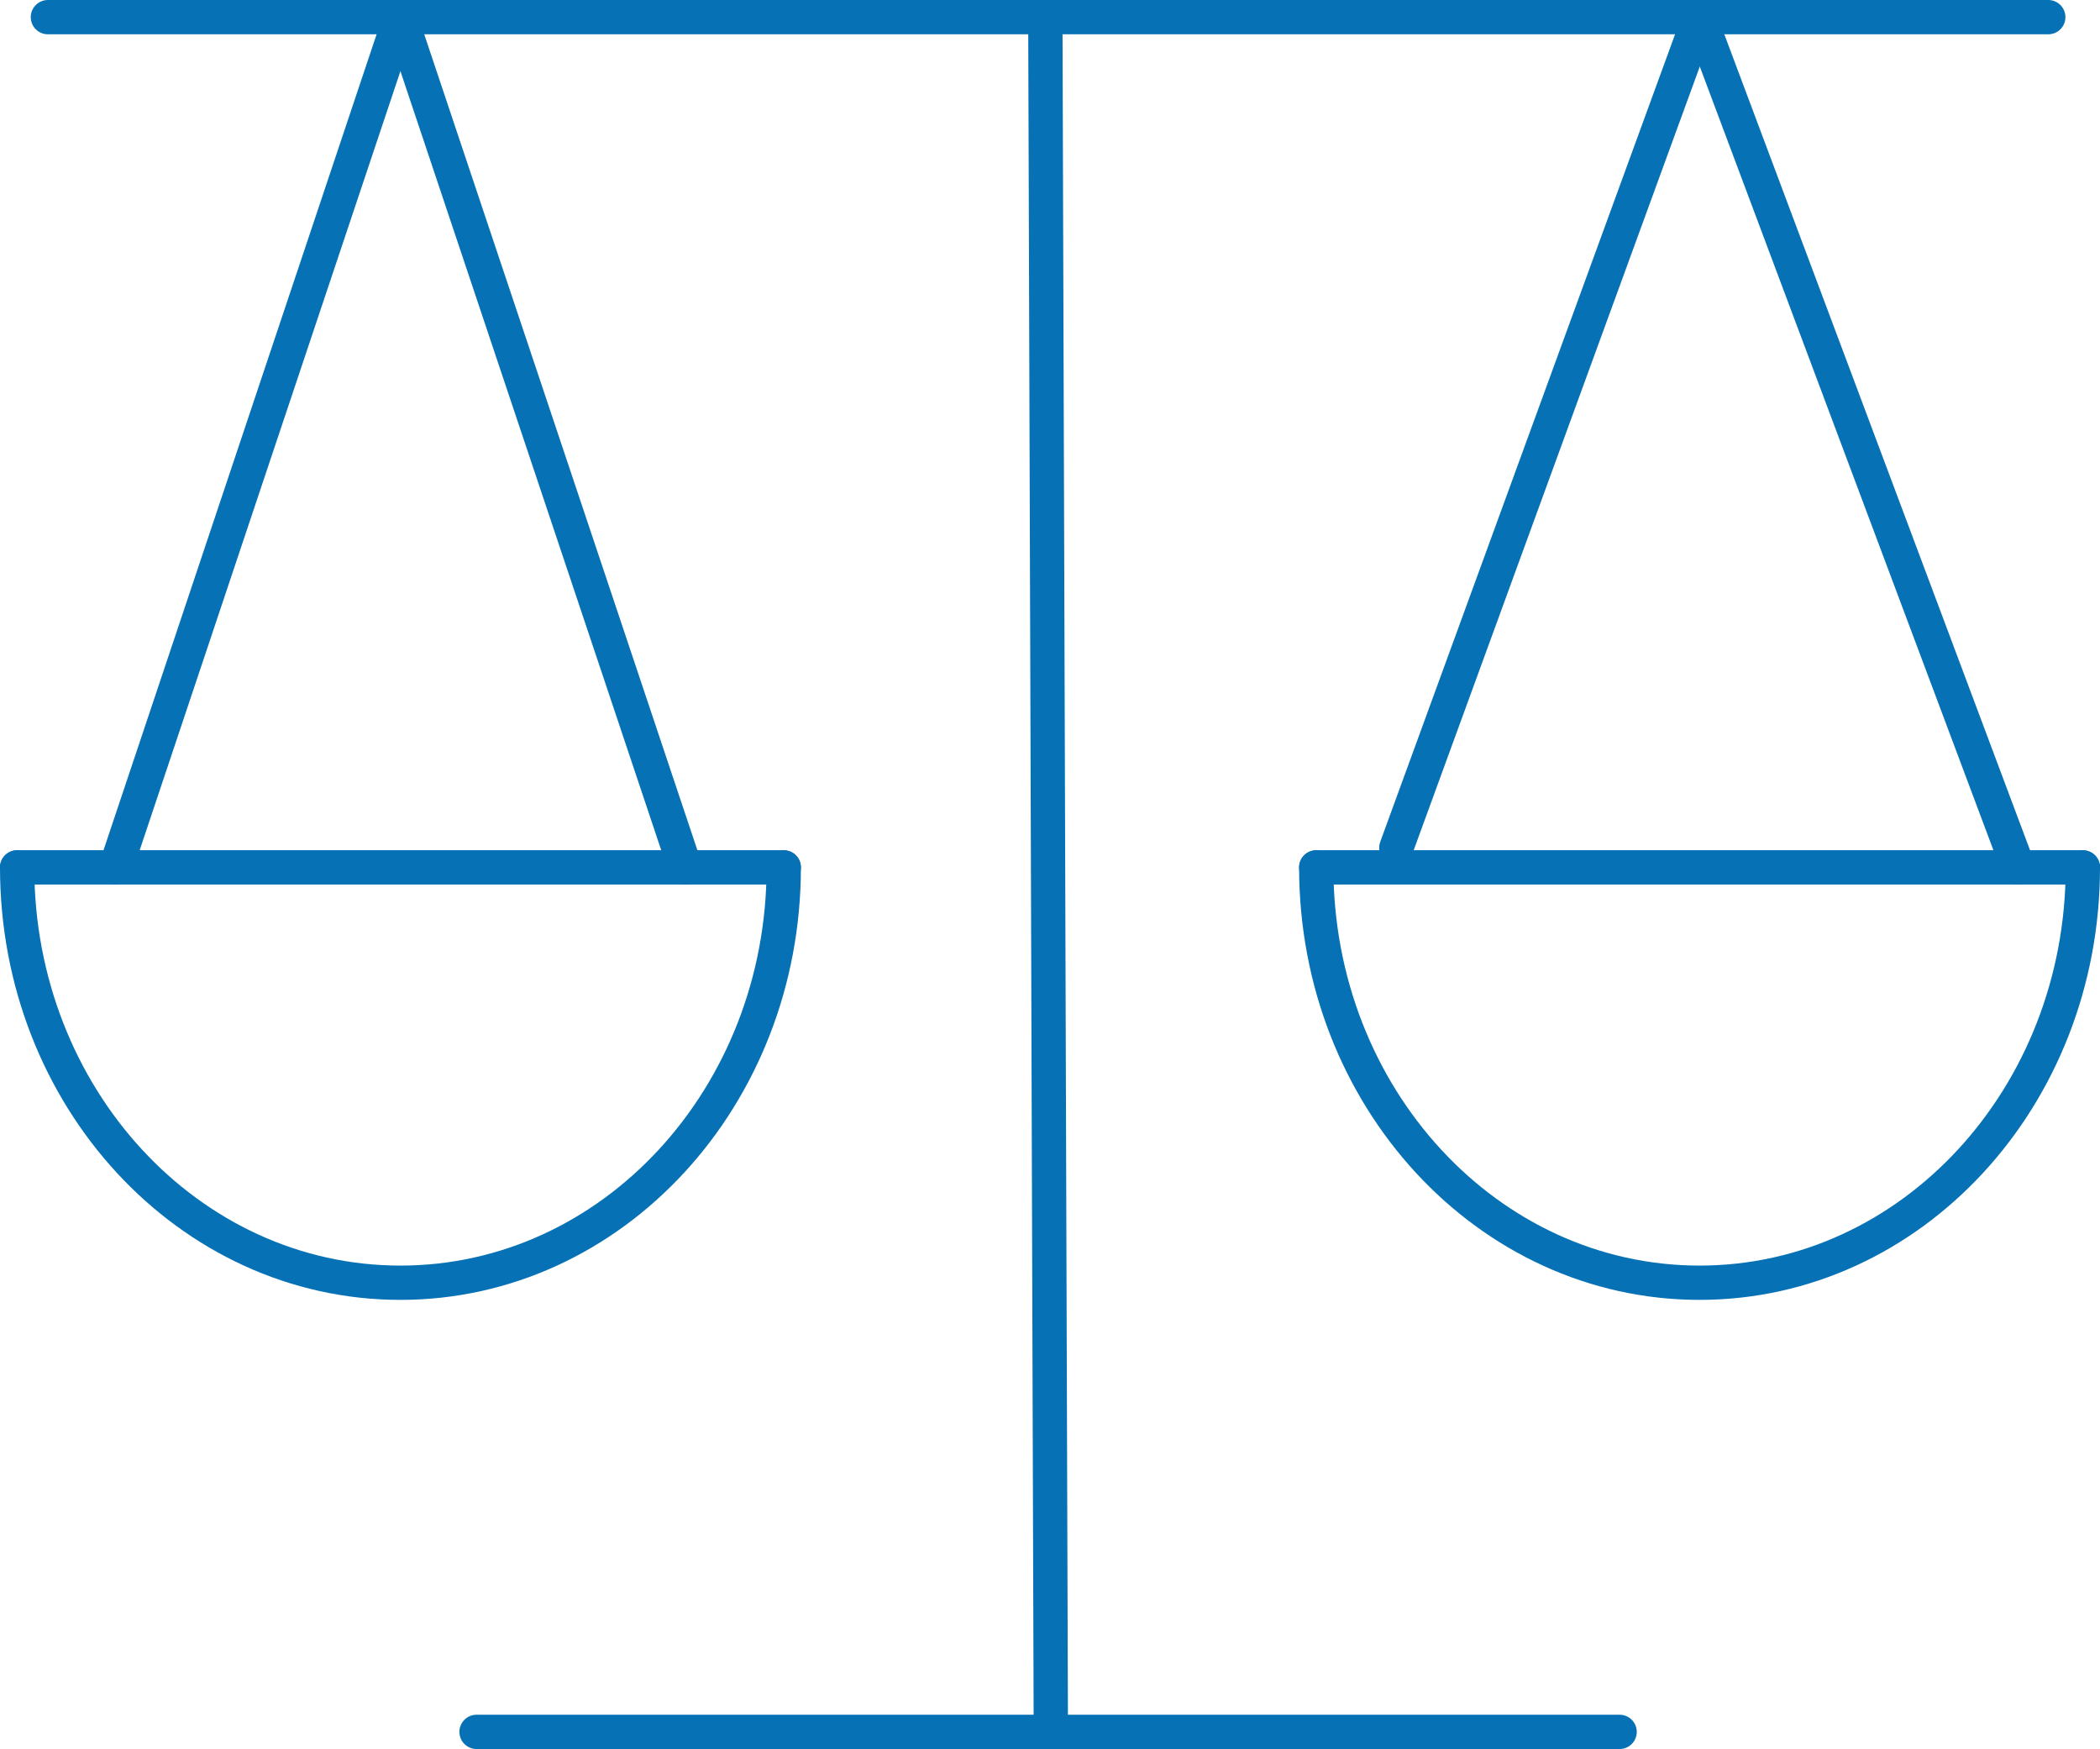
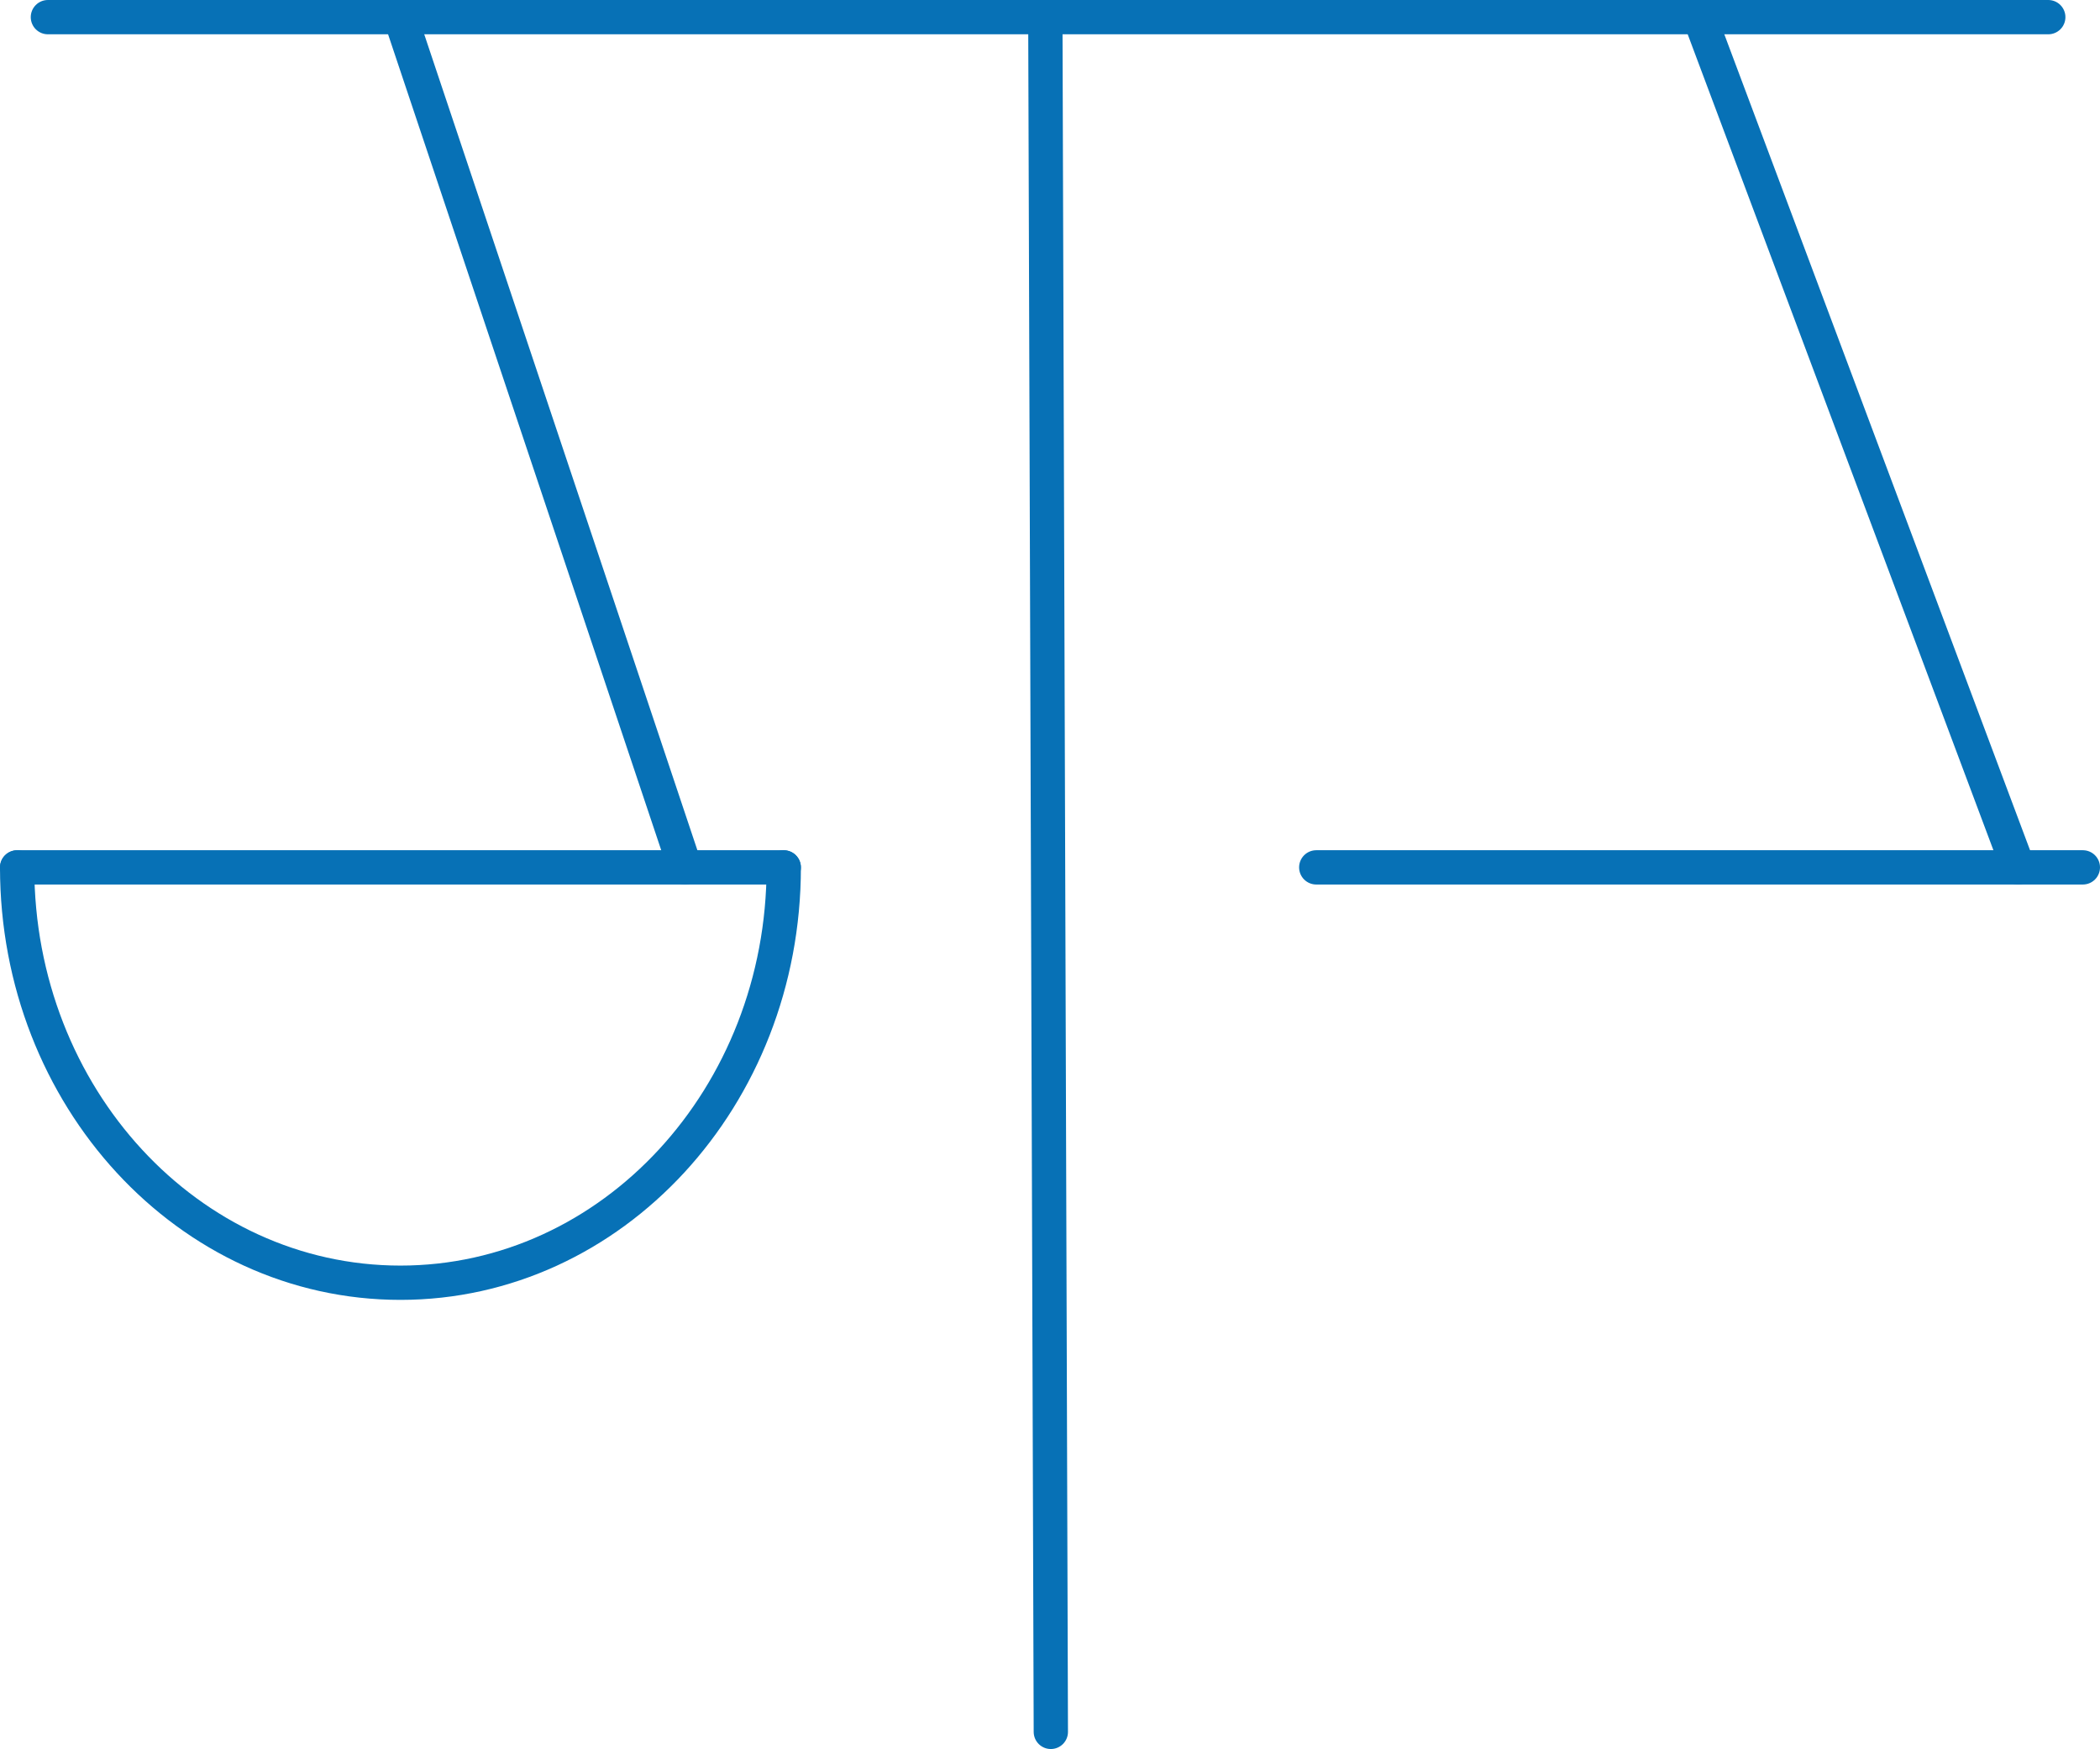
<svg xmlns="http://www.w3.org/2000/svg" id="Capa_1" data-name="Capa 1" viewBox="0 0 367.43 306">
  <defs>
    <style>.cls-1{fill:none;stroke:#0771b6;stroke-linecap:round;stroke-linejoin:round;stroke-width:6px;}</style>
  </defs>
  <line class="cls-1" x1="8.38" y1="3" x2="358.38" y2="3" />
-   <line class="cls-1" x1="83.38" y1="303" x2="283.38" y2="303" />
  <line class="cls-1" x1="182.9" y1="3" x2="183.86" y2="303" />
  <path class="cls-1" d="M573.32,202.76c0,40.13-30,72.66-67.07,72.66s-67.06-32.53-67.06-72.66" transform="translate(-436.19 -51)" />
-   <path class="cls-1" d="M800.62,202.76c0,40.13-30,72.66-67.07,72.66s-67.06-32.53-67.06-72.66" transform="translate(-436.19 -51)" />
  <line class="cls-1" x1="3" y1="151.75" x2="137.13" y2="151.75" />
  <line class="cls-1" x1="230.3" y1="151.75" x2="364.43" y2="151.75" />
-   <line class="cls-1" x1="244.31" y1="148.32" x2="297.37" y2="3" />
  <line class="cls-1" x1="353.11" y1="151.75" x2="297.37" y2="3" />
  <line class="cls-1" x1="119.86" y1="151.75" x2="70.06" y2="3" />
-   <line class="cls-1" x1="20.27" y1="151.75" x2="70.06" y2="3" />
</svg>